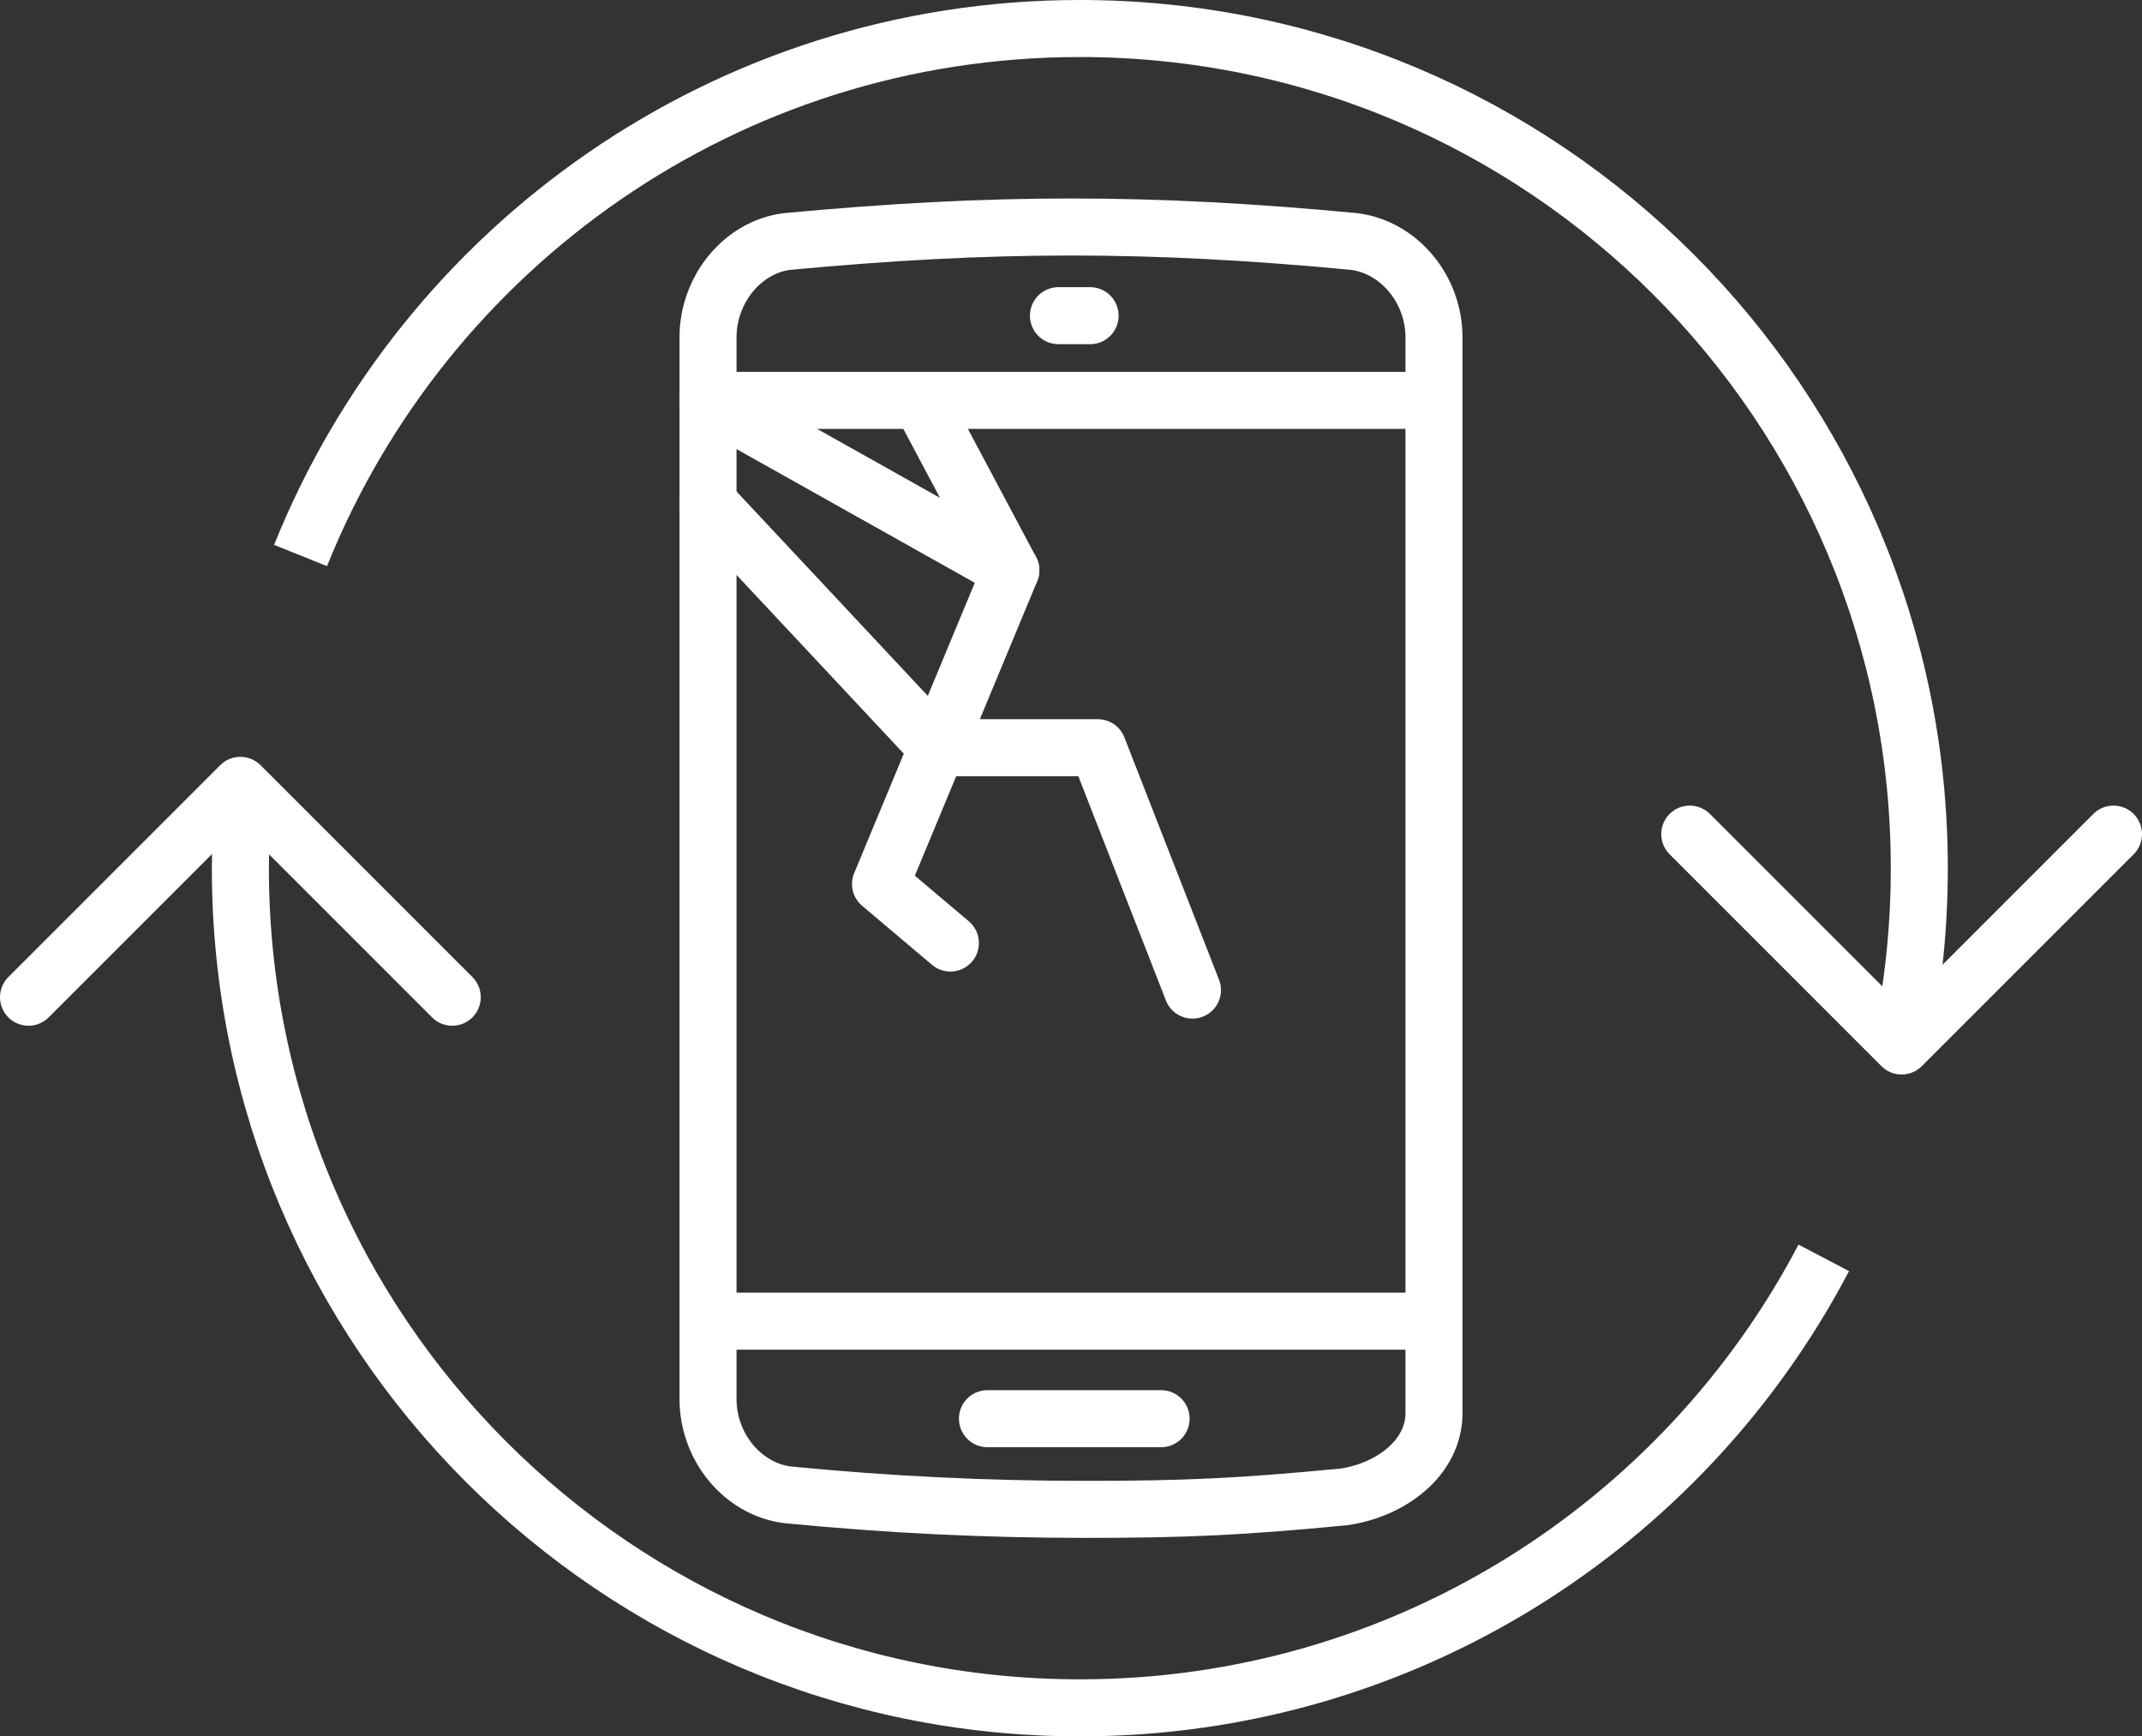
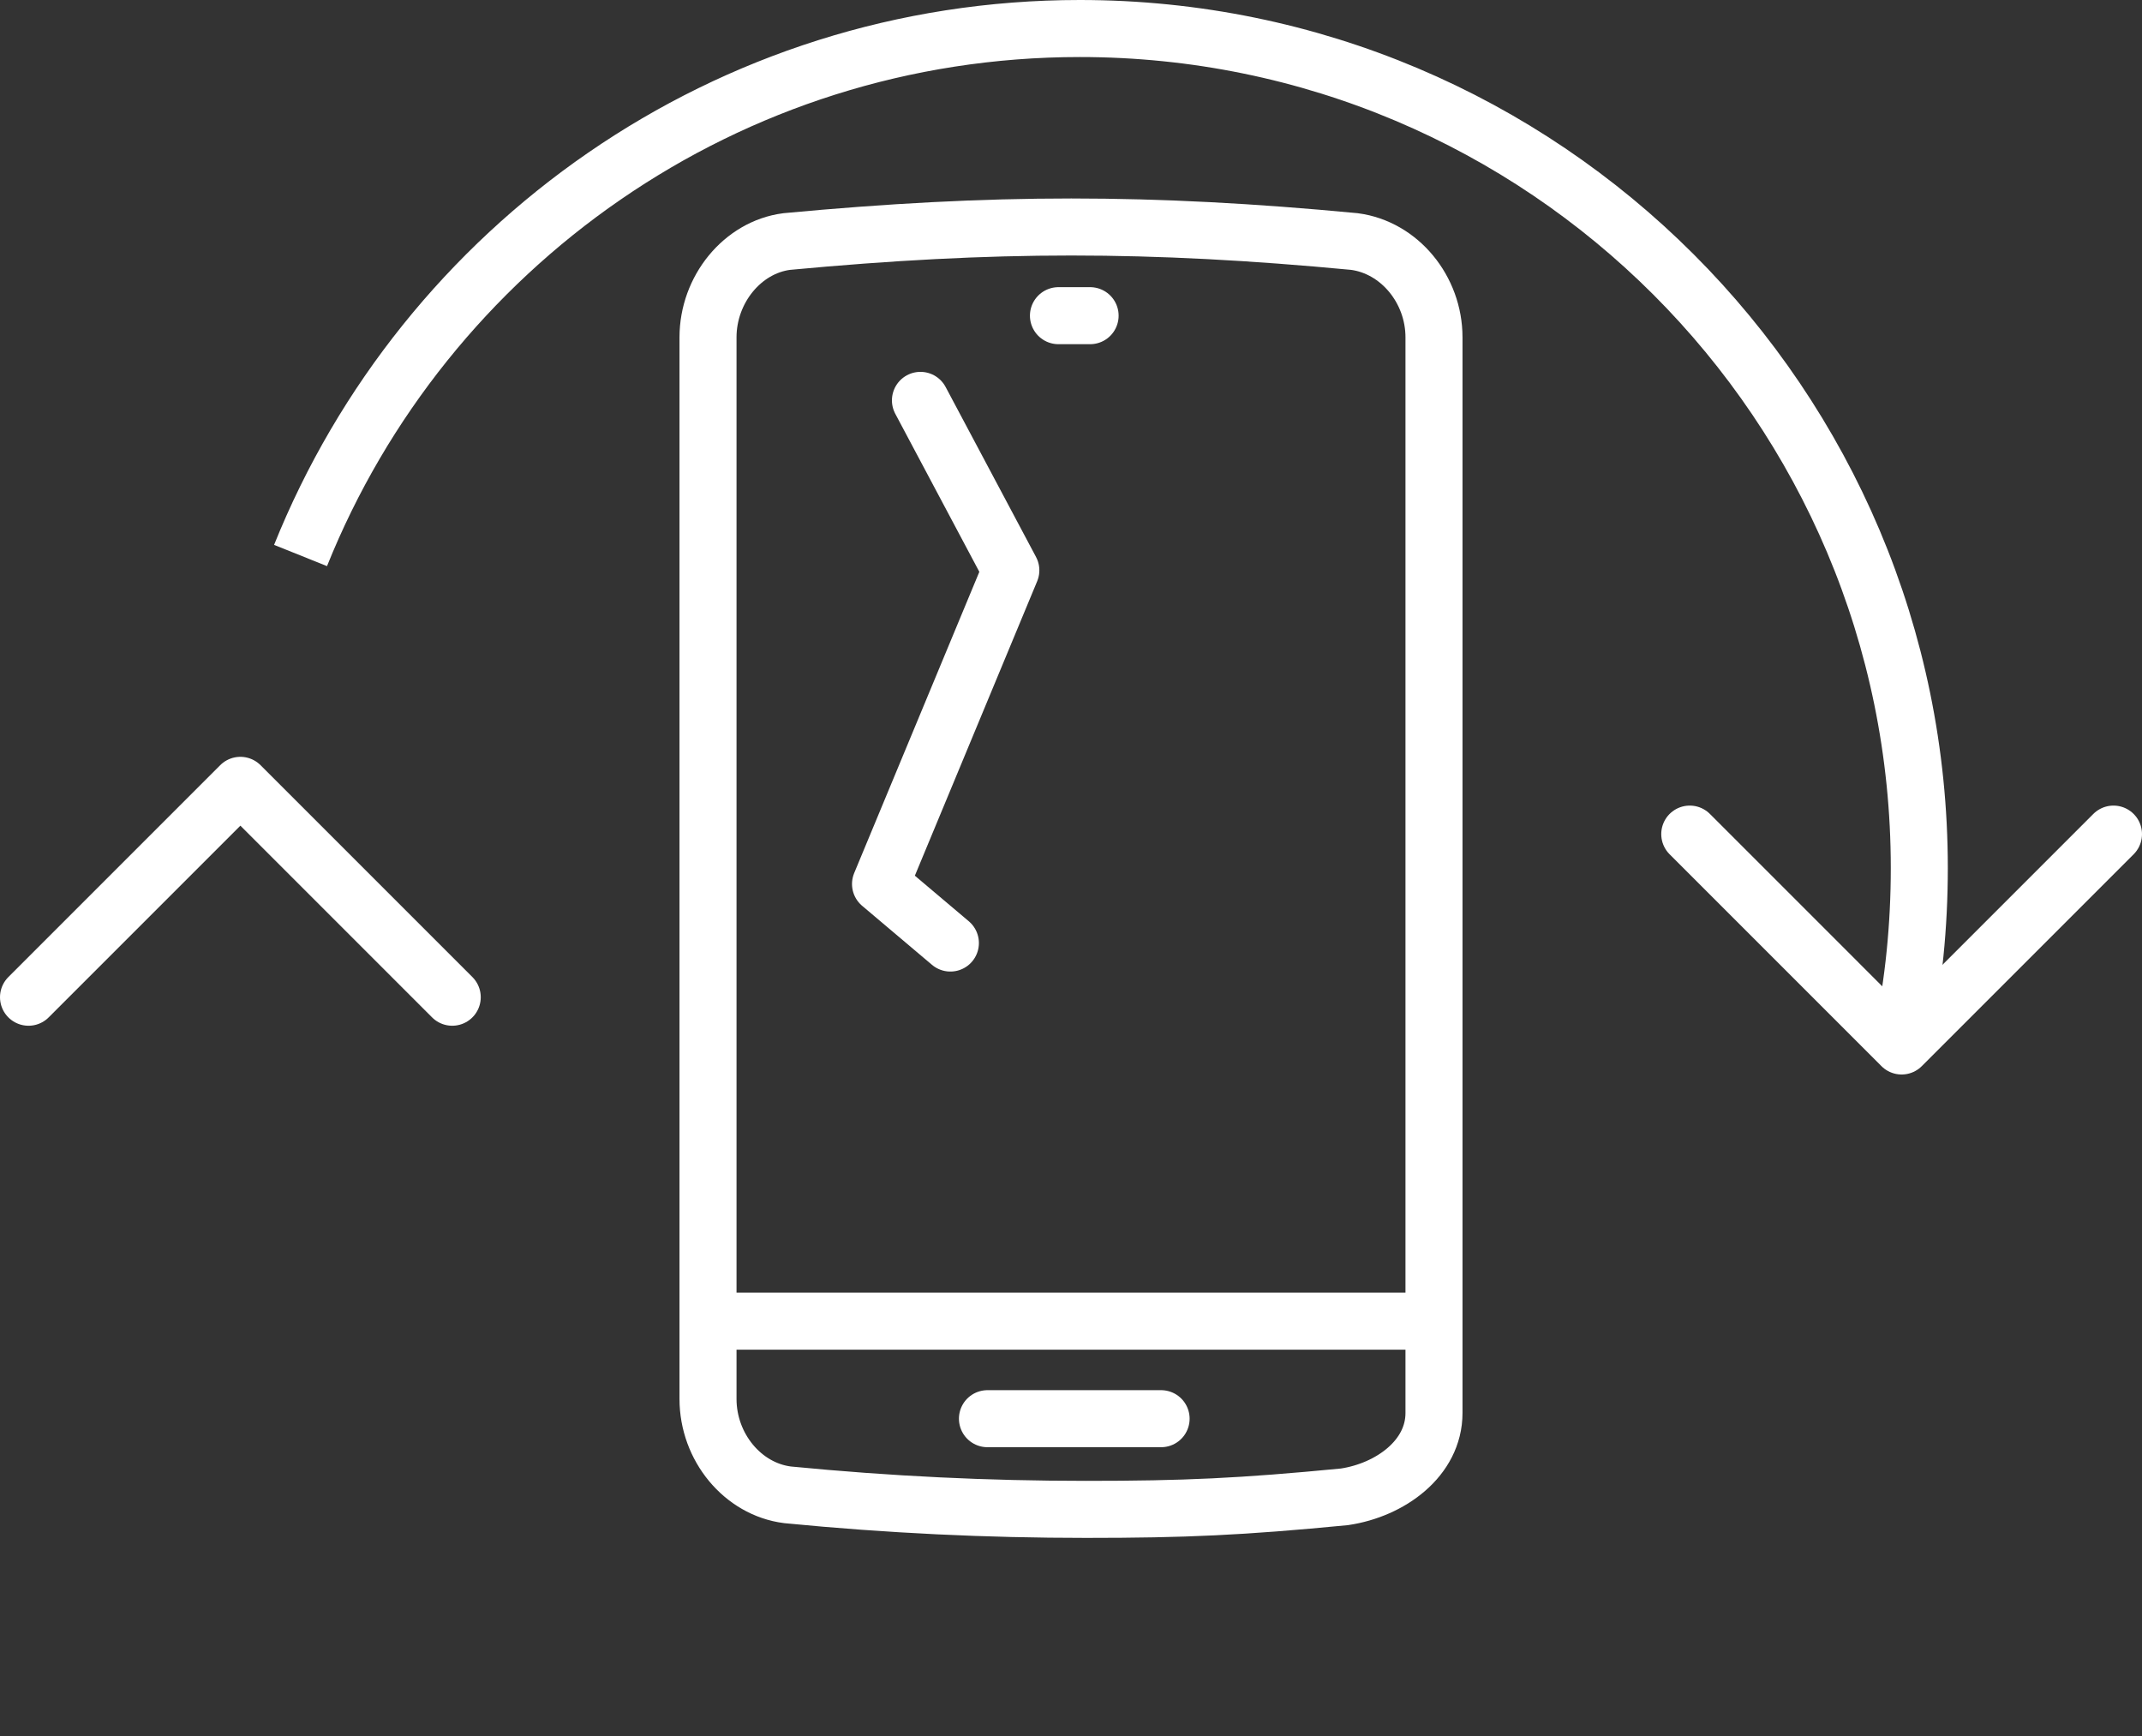
<svg xmlns="http://www.w3.org/2000/svg" id="Layer_2" data-name="Layer 2" viewBox="0 0 75.12 60.88">
  <rect x="0" y="0" width="75.12" height="60.88" fill="#333333" stroke="none" />
  <defs>
    <style>
      .cls-1, .cls-2 {
        stroke-linecap: round;
      }

      .cls-1, .cls-2, .cls-3, .cls-4 {
        fill: none;
        stroke: #fff;
        stroke-width: 2px;
      }

      .cls-1, .cls-4 {
        stroke-linejoin: round;
      }

      .cls-2, .cls-3 {
        stroke-miterlimit: 10;
      }
    </style>
  </defs>
  <g id="Icons">
    <g>
      <path class="cls-3" d="M50.29,49.55c0,1.59-1.53,2.7-3.14,2.94-3.62,.35-5.6,.44-9.06,.44s-6.88-.16-10.47-.51c-1.58-.2-2.79-1.68-2.79-3.36V11.83c0-1.68,1.21-3.16,2.76-3.36,3.62-.34,6.81-.51,9.98-.51s6.35,.17,9.93,.51c1.58,.21,2.79,1.68,2.79,3.36V49.55Z" />
      <line class="cls-2" x1="34.63" y1="49.75" x2="40.72" y2="49.75" />
      <line class="cls-2" x1="37.12" y1="11.07" x2="38.23" y2="11.07" />
      <line class="cls-3" x1="24.83" y1="46.33" x2="50.29" y2="46.33" />
-       <line class="cls-3" x1="24.83" y1="14.04" x2="50.29" y2="14.04" />
-       <polyline class="cls-1" points="24.83 17.63 32.87 26.22 38.5 26.22 41.82 34.72" />
      <polyline class="cls-1" points="32.28 14.04 35.45 20 30.88 31 33.33 33.07" />
-       <line class="cls-1" x1="24.83" y1="14.04" x2="35.45" y2="20" />
      <path class="cls-4" d="M10.54,19.48C14.89,8.65,25.49,1,37.87,1c16.26,0,29.44,13.18,29.44,29.44,0,2.03-.2,4.02-.6,5.93" />
-       <path class="cls-4" d="M63.96,44.11c-4.92,9.38-14.76,15.78-26.09,15.78-16.26,0-29.44-13.18-29.44-29.44,0-.85,.04-1.68,.11-2.51" />
      <polyline class="cls-1" points="1 34.97 8.43 27.54 15.86 34.97" />
      <polyline class="cls-1" points="59.26 29.25 66.69 36.68 74.12 29.25" />
    </g>
  </g>
</svg>